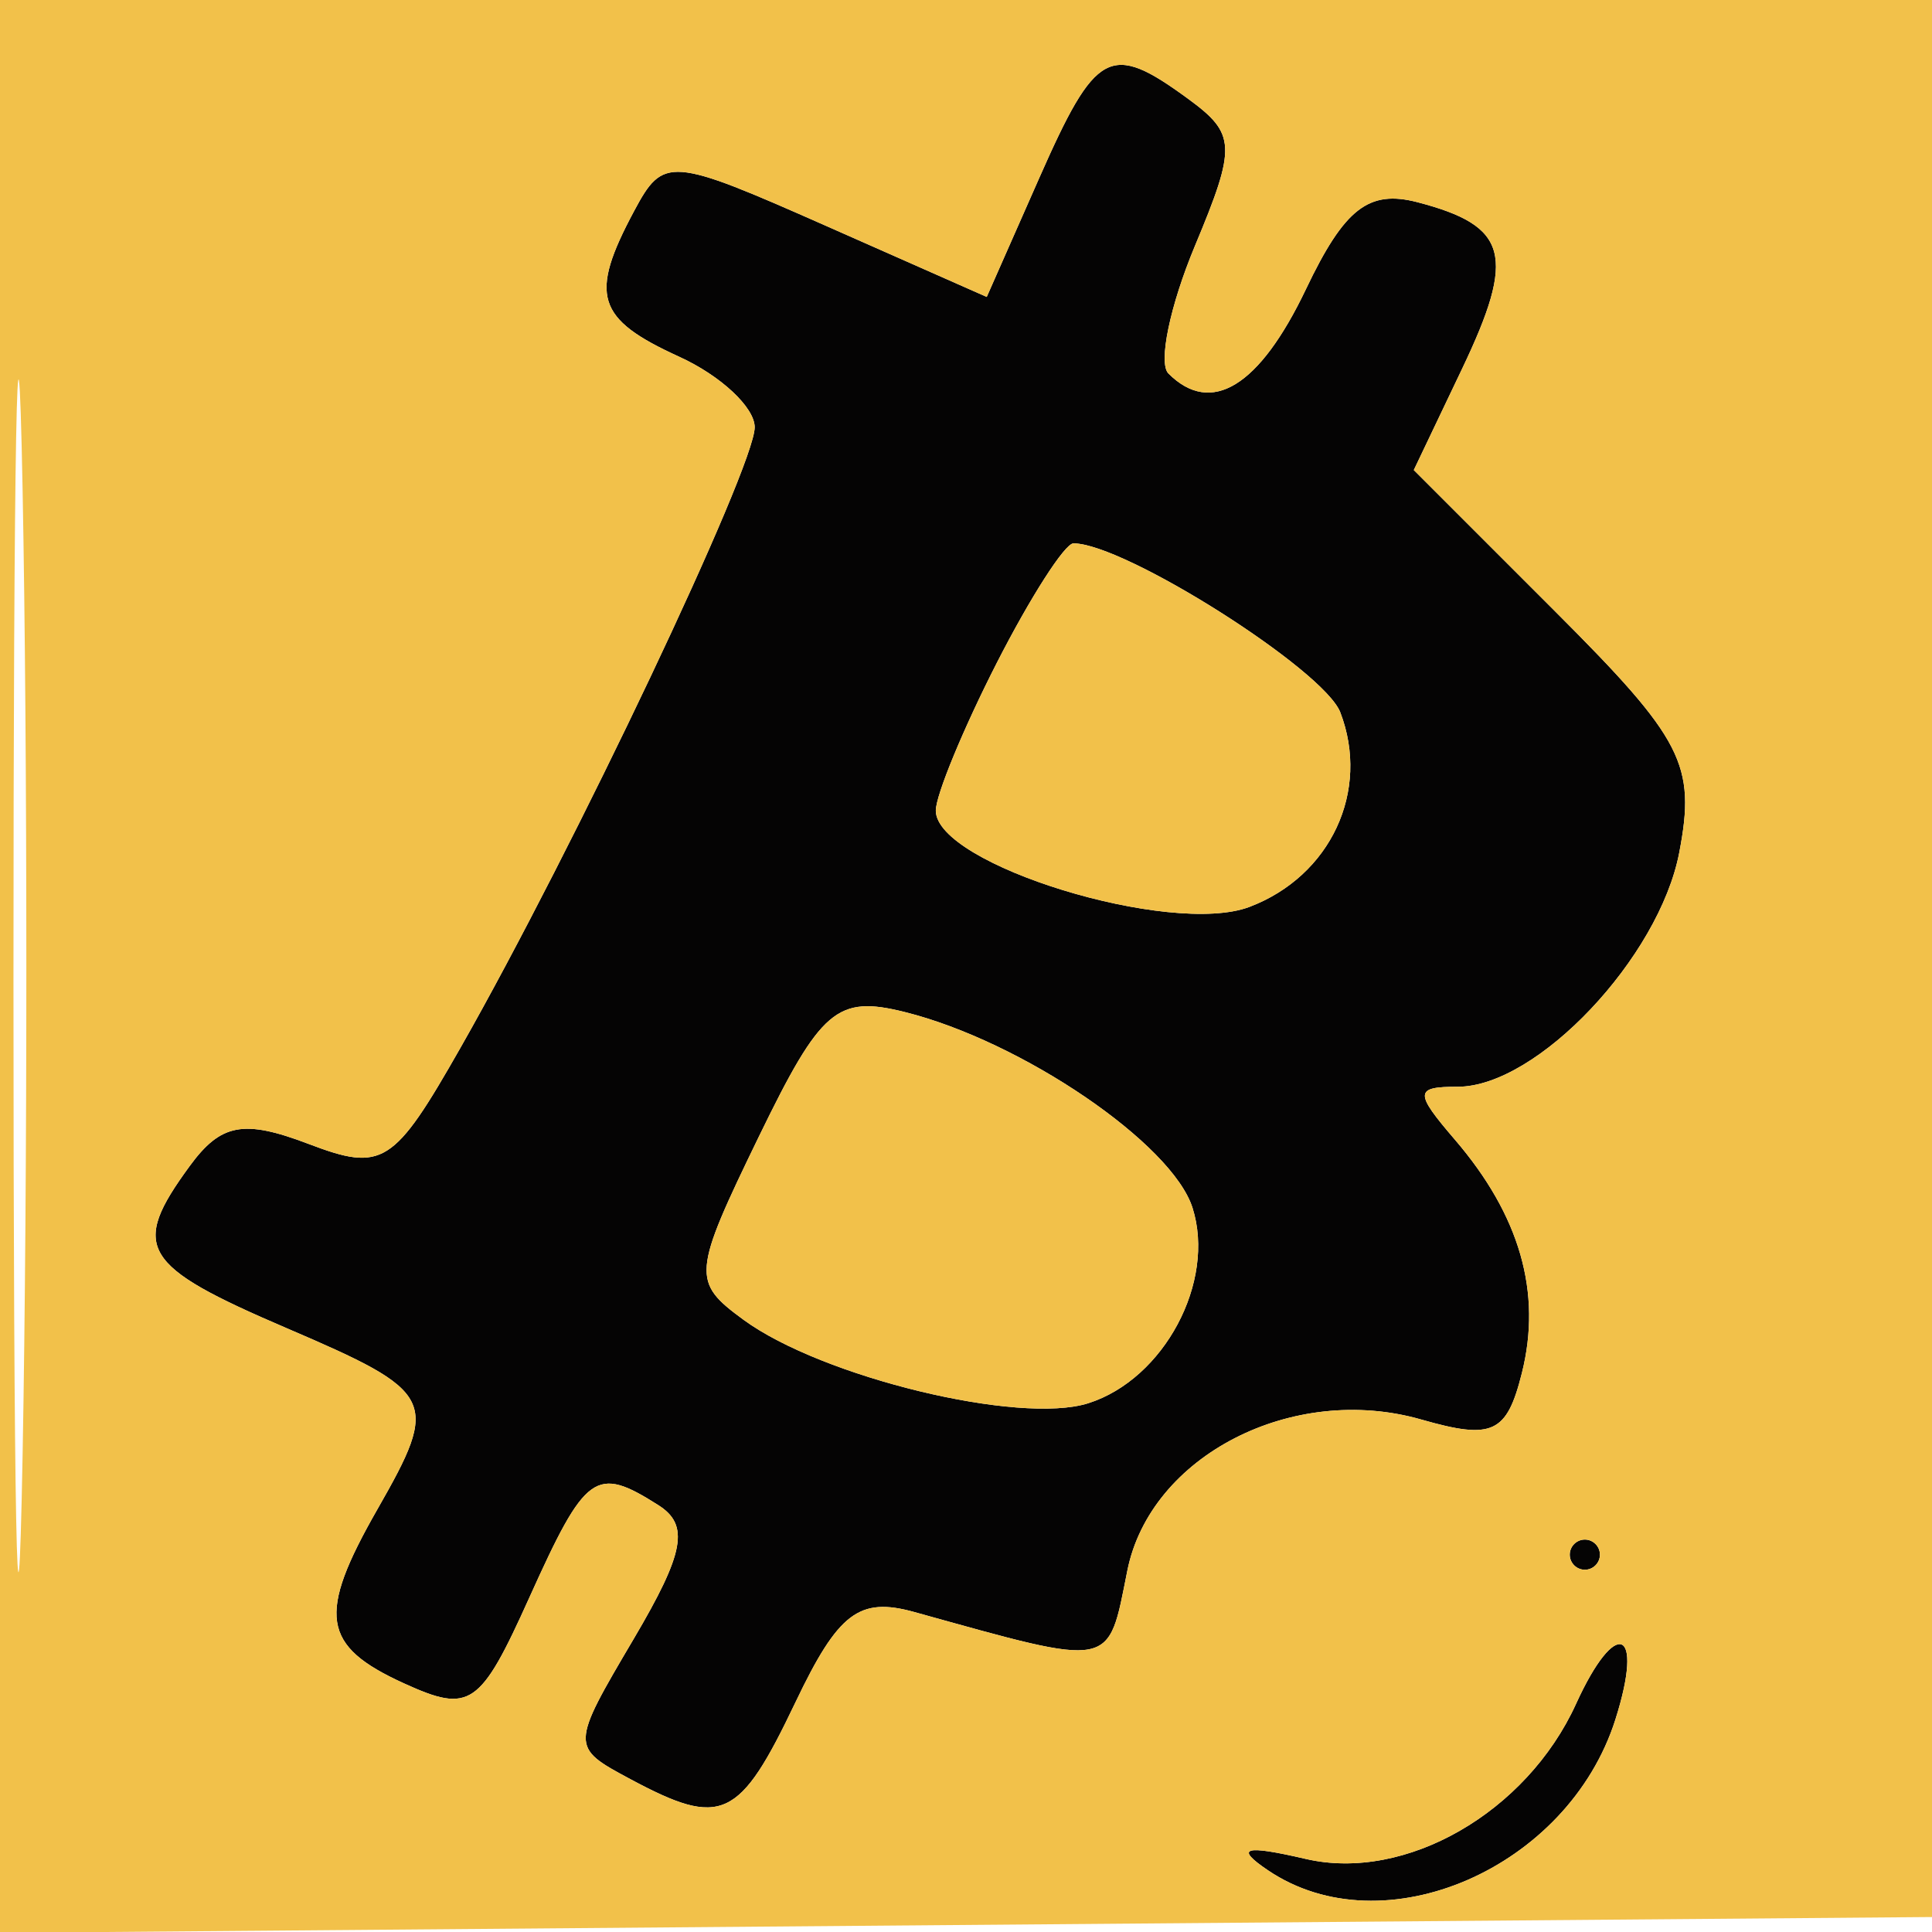
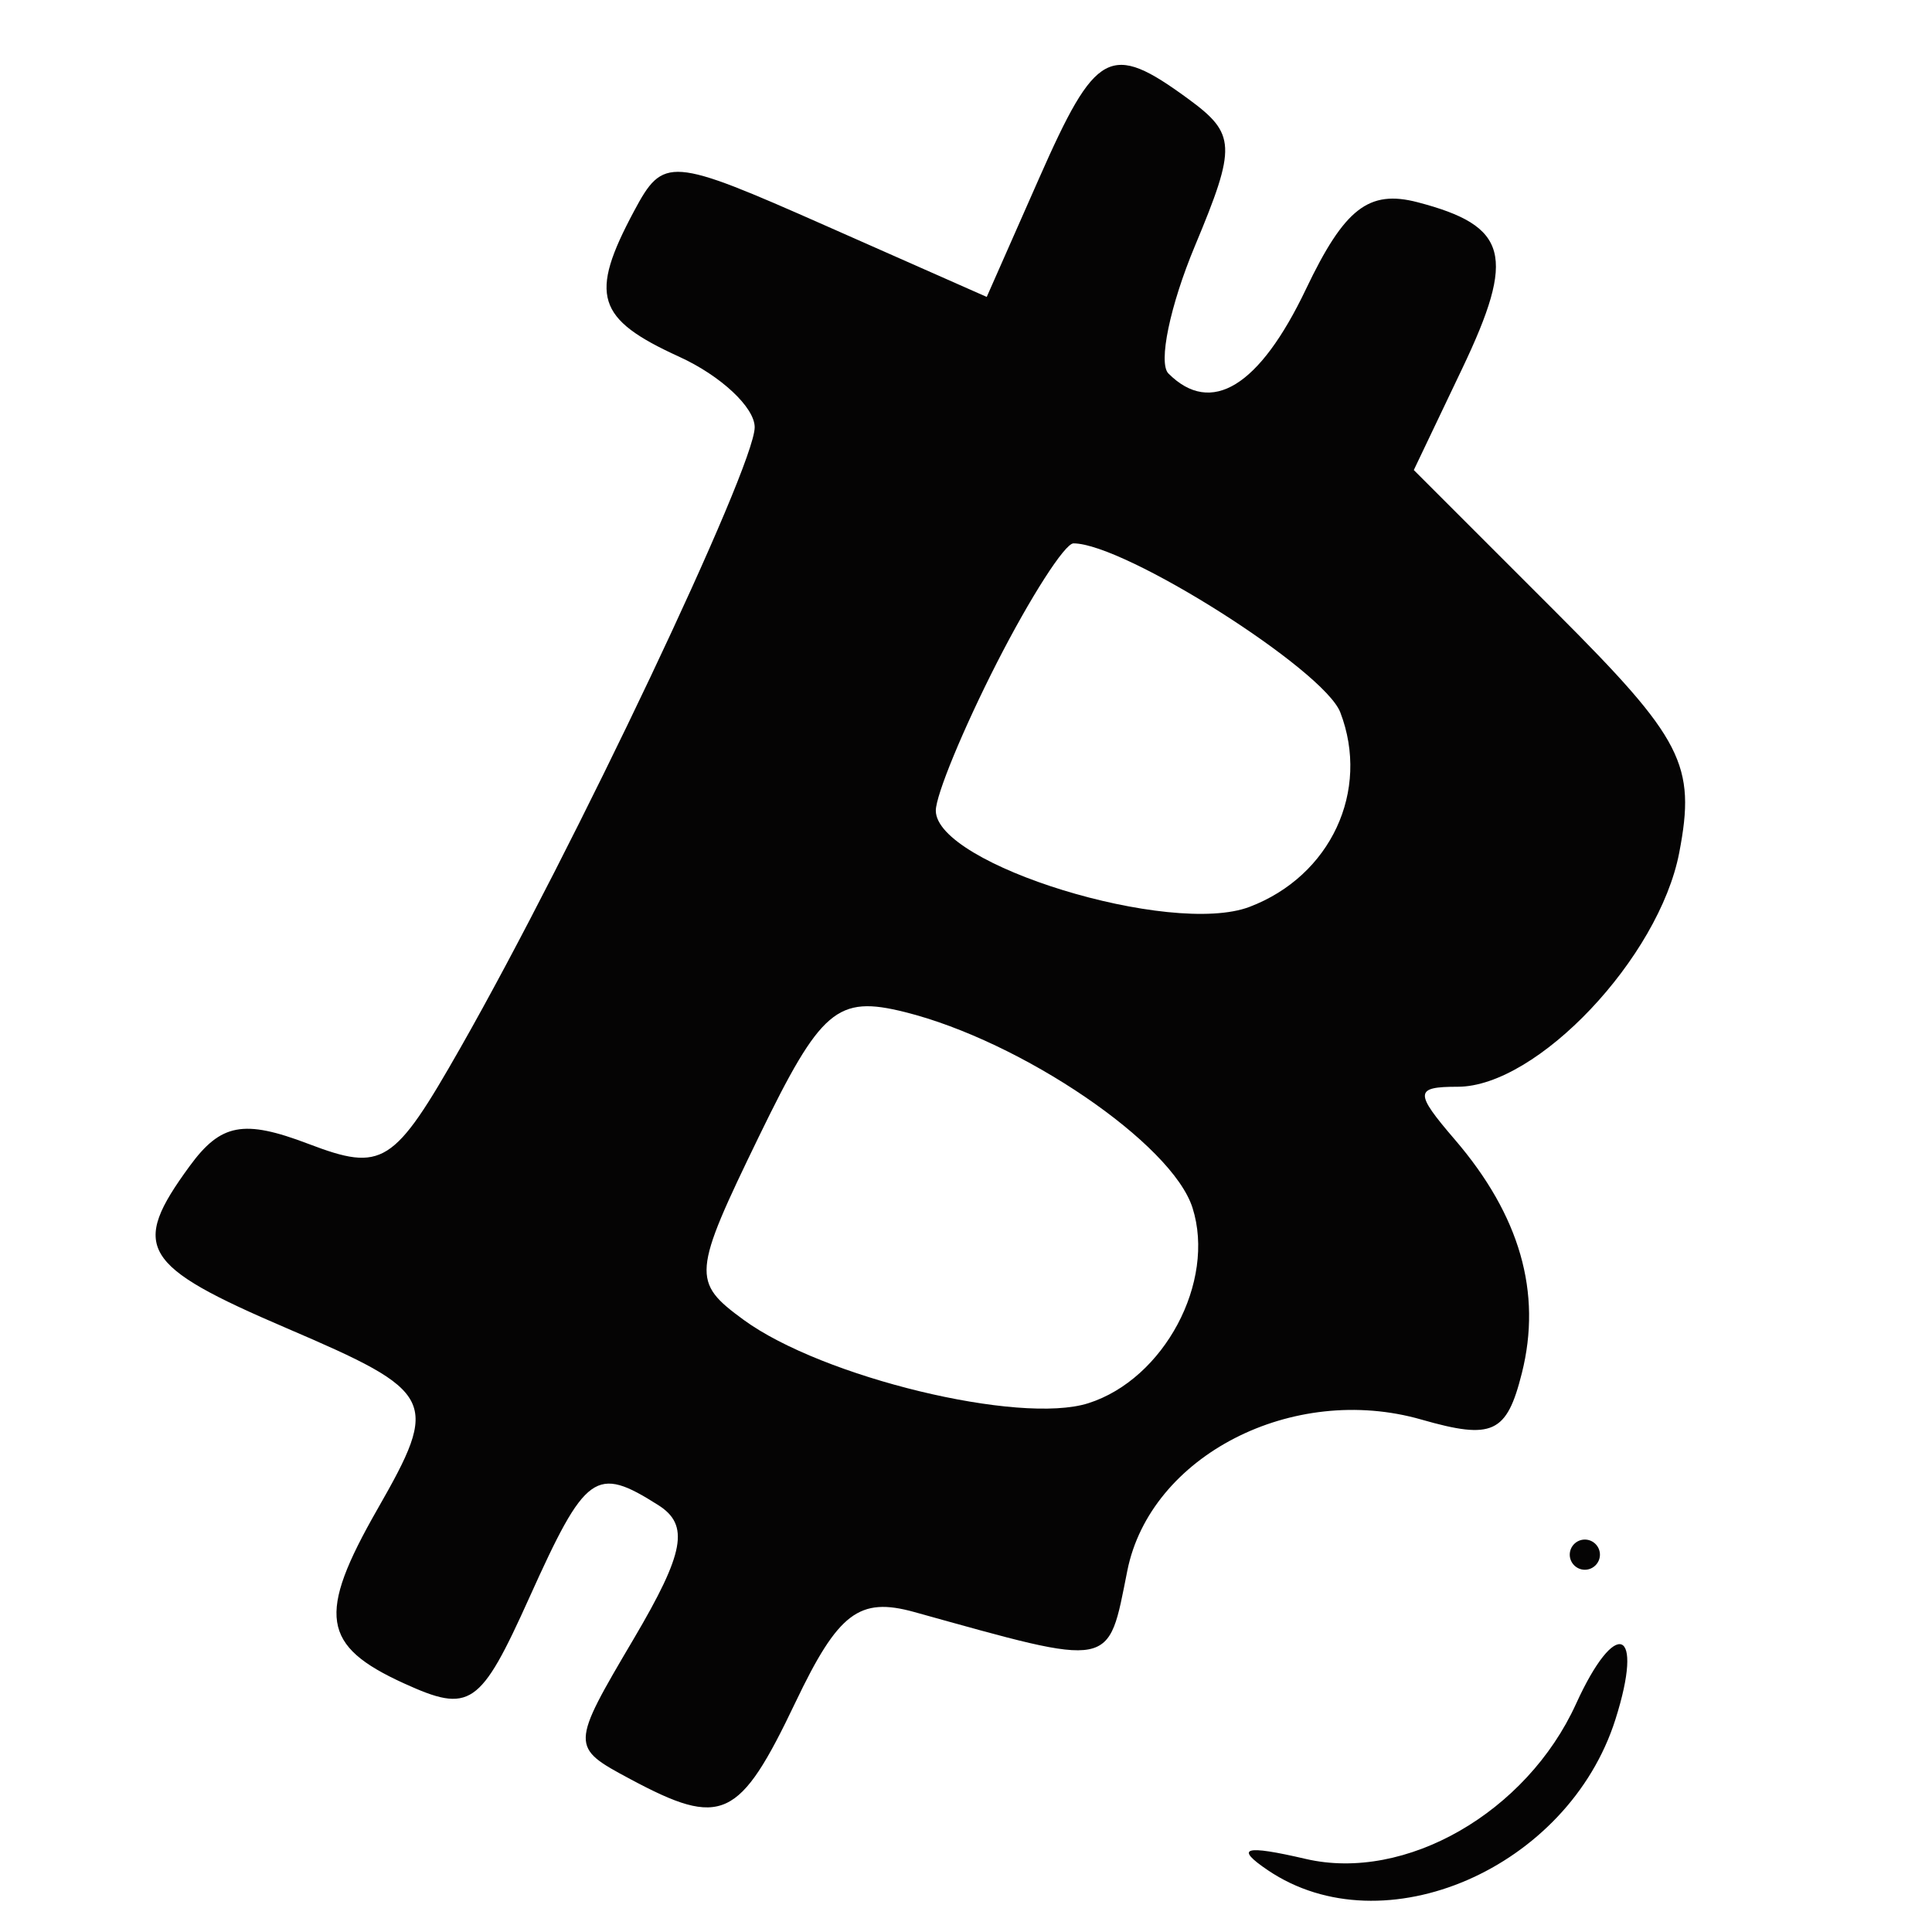
<svg xmlns="http://www.w3.org/2000/svg" width="64" height="64" viewBox="0 0 64 64" version="1.1">
  <path d="M 34.416 5.918 L 32.687 9.836 27.348 7.475 C 22.190 5.194, 21.975 5.178, 21.005 6.991 C 19.508 9.788, 19.749 10.564, 22.500 11.818 C 23.875 12.445, 25 13.496, 25 14.154 C 25 15.473, 19.013 28.100, 15.258 34.700 C 13.039 38.600, 12.678 38.828, 10.214 37.891 C 8.068 37.075, 7.314 37.217, 6.280 38.632 C 4.306 41.332, 4.662 41.926, 9.500 44 C 14.447 46.121, 14.573 46.373, 12.500 50 C 10.498 53.503, 10.654 54.521, 13.382 55.764 C 15.573 56.763, 15.906 56.535, 17.534 52.925 C 19.405 48.775, 19.730 48.542, 21.808 49.860 C 22.845 50.518, 22.677 51.432, 20.999 54.278 C 18.892 57.848, 18.892 57.872, 20.875 58.933 C 23.913 60.559, 24.491 60.291, 26.350 56.393 C 27.766 53.424, 28.462 52.894, 30.285 53.400 C 36.948 55.251, 36.690 55.301, 37.344 52.032 C 38.105 48.226, 42.821 45.801, 47.086 47.025 C 49.444 47.701, 49.913 47.484, 50.414 45.485 C 51.084 42.817, 50.350 40.262, 48.193 37.750 C 46.850 36.186, 46.860 36, 48.289 36 C 50.917 36, 54.958 31.729, 55.627 28.245 C 56.186 25.335, 55.752 24.489, 51.543 20.280 L 46.834 15.571 48.434 12.217 C 50.225 8.461, 49.964 7.485, 46.962 6.700 C 45.342 6.277, 44.537 6.903, 43.261 9.579 C 41.721 12.808, 40.122 13.789, 38.706 12.373 C 38.361 12.028, 38.757 10.124, 39.585 8.143 C 40.965 4.839, 40.946 4.434, 39.354 3.270 C 36.774 1.383, 36.306 1.634, 34.416 5.918 M 33.020 21.960 C 31.909 24.138, 31 26.339, 31 26.852 C 31 28.643, 38.786 31.032, 41.393 30.041 C 44.081 29.019, 45.397 26.198, 44.399 23.598 C 43.858 22.186, 37.248 18, 35.560 18 C 35.274 18, 34.132 19.782, 33.020 21.960 M 25.140 37.649 C 22.932 42.194, 22.910 42.461, 24.634 43.722 C 27.238 45.625, 33.773 47.207, 36.050 46.484 C 38.560 45.688, 40.281 42.461, 39.504 40.012 C 38.828 37.881, 33.849 34.492, 29.975 33.526 C 27.728 32.965, 27.194 33.421, 25.140 37.649 M 52 51.500 C 52 51.775, 52.225 52, 52.500 52 C 52.775 52, 53 51.775, 53 51.500 C 53 51.225, 52.775 51, 52.500 51 C 52.225 51, 52 51.225, 52 51.500 M 52.208 56.443 C 50.568 60.043, 46.555 62.346, 43.257 61.580 C 41.213 61.105, 40.888 61.202, 42 61.954 C 45.832 64.547, 51.947 61.894, 53.513 56.958 C 54.477 53.923, 53.527 53.548, 52.208 56.443" stroke="none" fill="#050404" fill-rule="evenodd" />
-   <path d="M 0 32.014 L 0 64.028 32.250 63.764 L 64.500 63.500 64.764 31.750 L 65.028 0 32.514 0 L 0 0 0 32.014 M 0.446 32.500 C 0.447 50.100, 0.583 57.159, 0.749 48.187 C 0.914 39.215, 0.914 24.815, 0.748 16.187 C 0.581 7.559, 0.446 14.900, 0.446 32.500 M 34.416 5.918 L 32.687 9.836 27.348 7.475 C 22.190 5.194, 21.975 5.178, 21.005 6.991 C 19.508 9.788, 19.749 10.564, 22.500 11.818 C 23.875 12.445, 25 13.496, 25 14.154 C 25 15.473, 19.013 28.100, 15.258 34.700 C 13.039 38.600, 12.678 38.828, 10.214 37.891 C 8.068 37.075, 7.314 37.217, 6.280 38.632 C 4.306 41.332, 4.662 41.926, 9.500 44 C 14.447 46.121, 14.573 46.373, 12.500 50 C 10.498 53.503, 10.654 54.521, 13.382 55.764 C 15.573 56.763, 15.906 56.535, 17.534 52.925 C 19.405 48.775, 19.730 48.542, 21.808 49.860 C 22.845 50.518, 22.677 51.432, 20.999 54.278 C 18.892 57.848, 18.892 57.872, 20.875 58.933 C 23.913 60.559, 24.491 60.291, 26.350 56.393 C 27.766 53.424, 28.462 52.894, 30.285 53.400 C 36.948 55.251, 36.690 55.301, 37.344 52.032 C 38.105 48.226, 42.821 45.801, 47.086 47.025 C 49.444 47.701, 49.913 47.484, 50.414 45.485 C 51.084 42.817, 50.350 40.262, 48.193 37.750 C 46.850 36.186, 46.860 36, 48.289 36 C 50.917 36, 54.958 31.729, 55.627 28.245 C 56.186 25.335, 55.752 24.489, 51.543 20.280 L 46.834 15.571 48.434 12.217 C 50.225 8.461, 49.964 7.485, 46.962 6.700 C 45.342 6.277, 44.537 6.903, 43.261 9.579 C 41.721 12.808, 40.122 13.789, 38.706 12.373 C 38.361 12.028, 38.757 10.124, 39.585 8.143 C 40.965 4.839, 40.946 4.434, 39.354 3.270 C 36.774 1.383, 36.306 1.634, 34.416 5.918 M 33.020 21.960 C 31.909 24.138, 31 26.339, 31 26.852 C 31 28.643, 38.786 31.032, 41.393 30.041 C 44.081 29.019, 45.397 26.198, 44.399 23.598 C 43.858 22.186, 37.248 18, 35.560 18 C 35.274 18, 34.132 19.782, 33.020 21.960 M 25.140 37.649 C 22.932 42.194, 22.910 42.461, 24.634 43.722 C 27.238 45.625, 33.773 47.207, 36.050 46.484 C 38.560 45.688, 40.281 42.461, 39.504 40.012 C 38.828 37.881, 33.849 34.492, 29.975 33.526 C 27.728 32.965, 27.194 33.421, 25.140 37.649 M 52 51.500 C 52 51.775, 52.225 52, 52.500 52 C 52.775 52, 53 51.775, 53 51.500 C 53 51.225, 52.775 51, 52.500 51 C 52.225 51, 52 51.225, 52 51.500 M 52.208 56.443 C 50.568 60.043, 46.555 62.346, 43.257 61.580 C 41.213 61.105, 40.888 61.202, 42 61.954 C 45.832 64.547, 51.947 61.894, 53.513 56.958 C 54.477 53.923, 53.527 53.548, 52.208 56.443" stroke="none" fill="#f2c14a" fill-rule="evenodd" />
</svg>